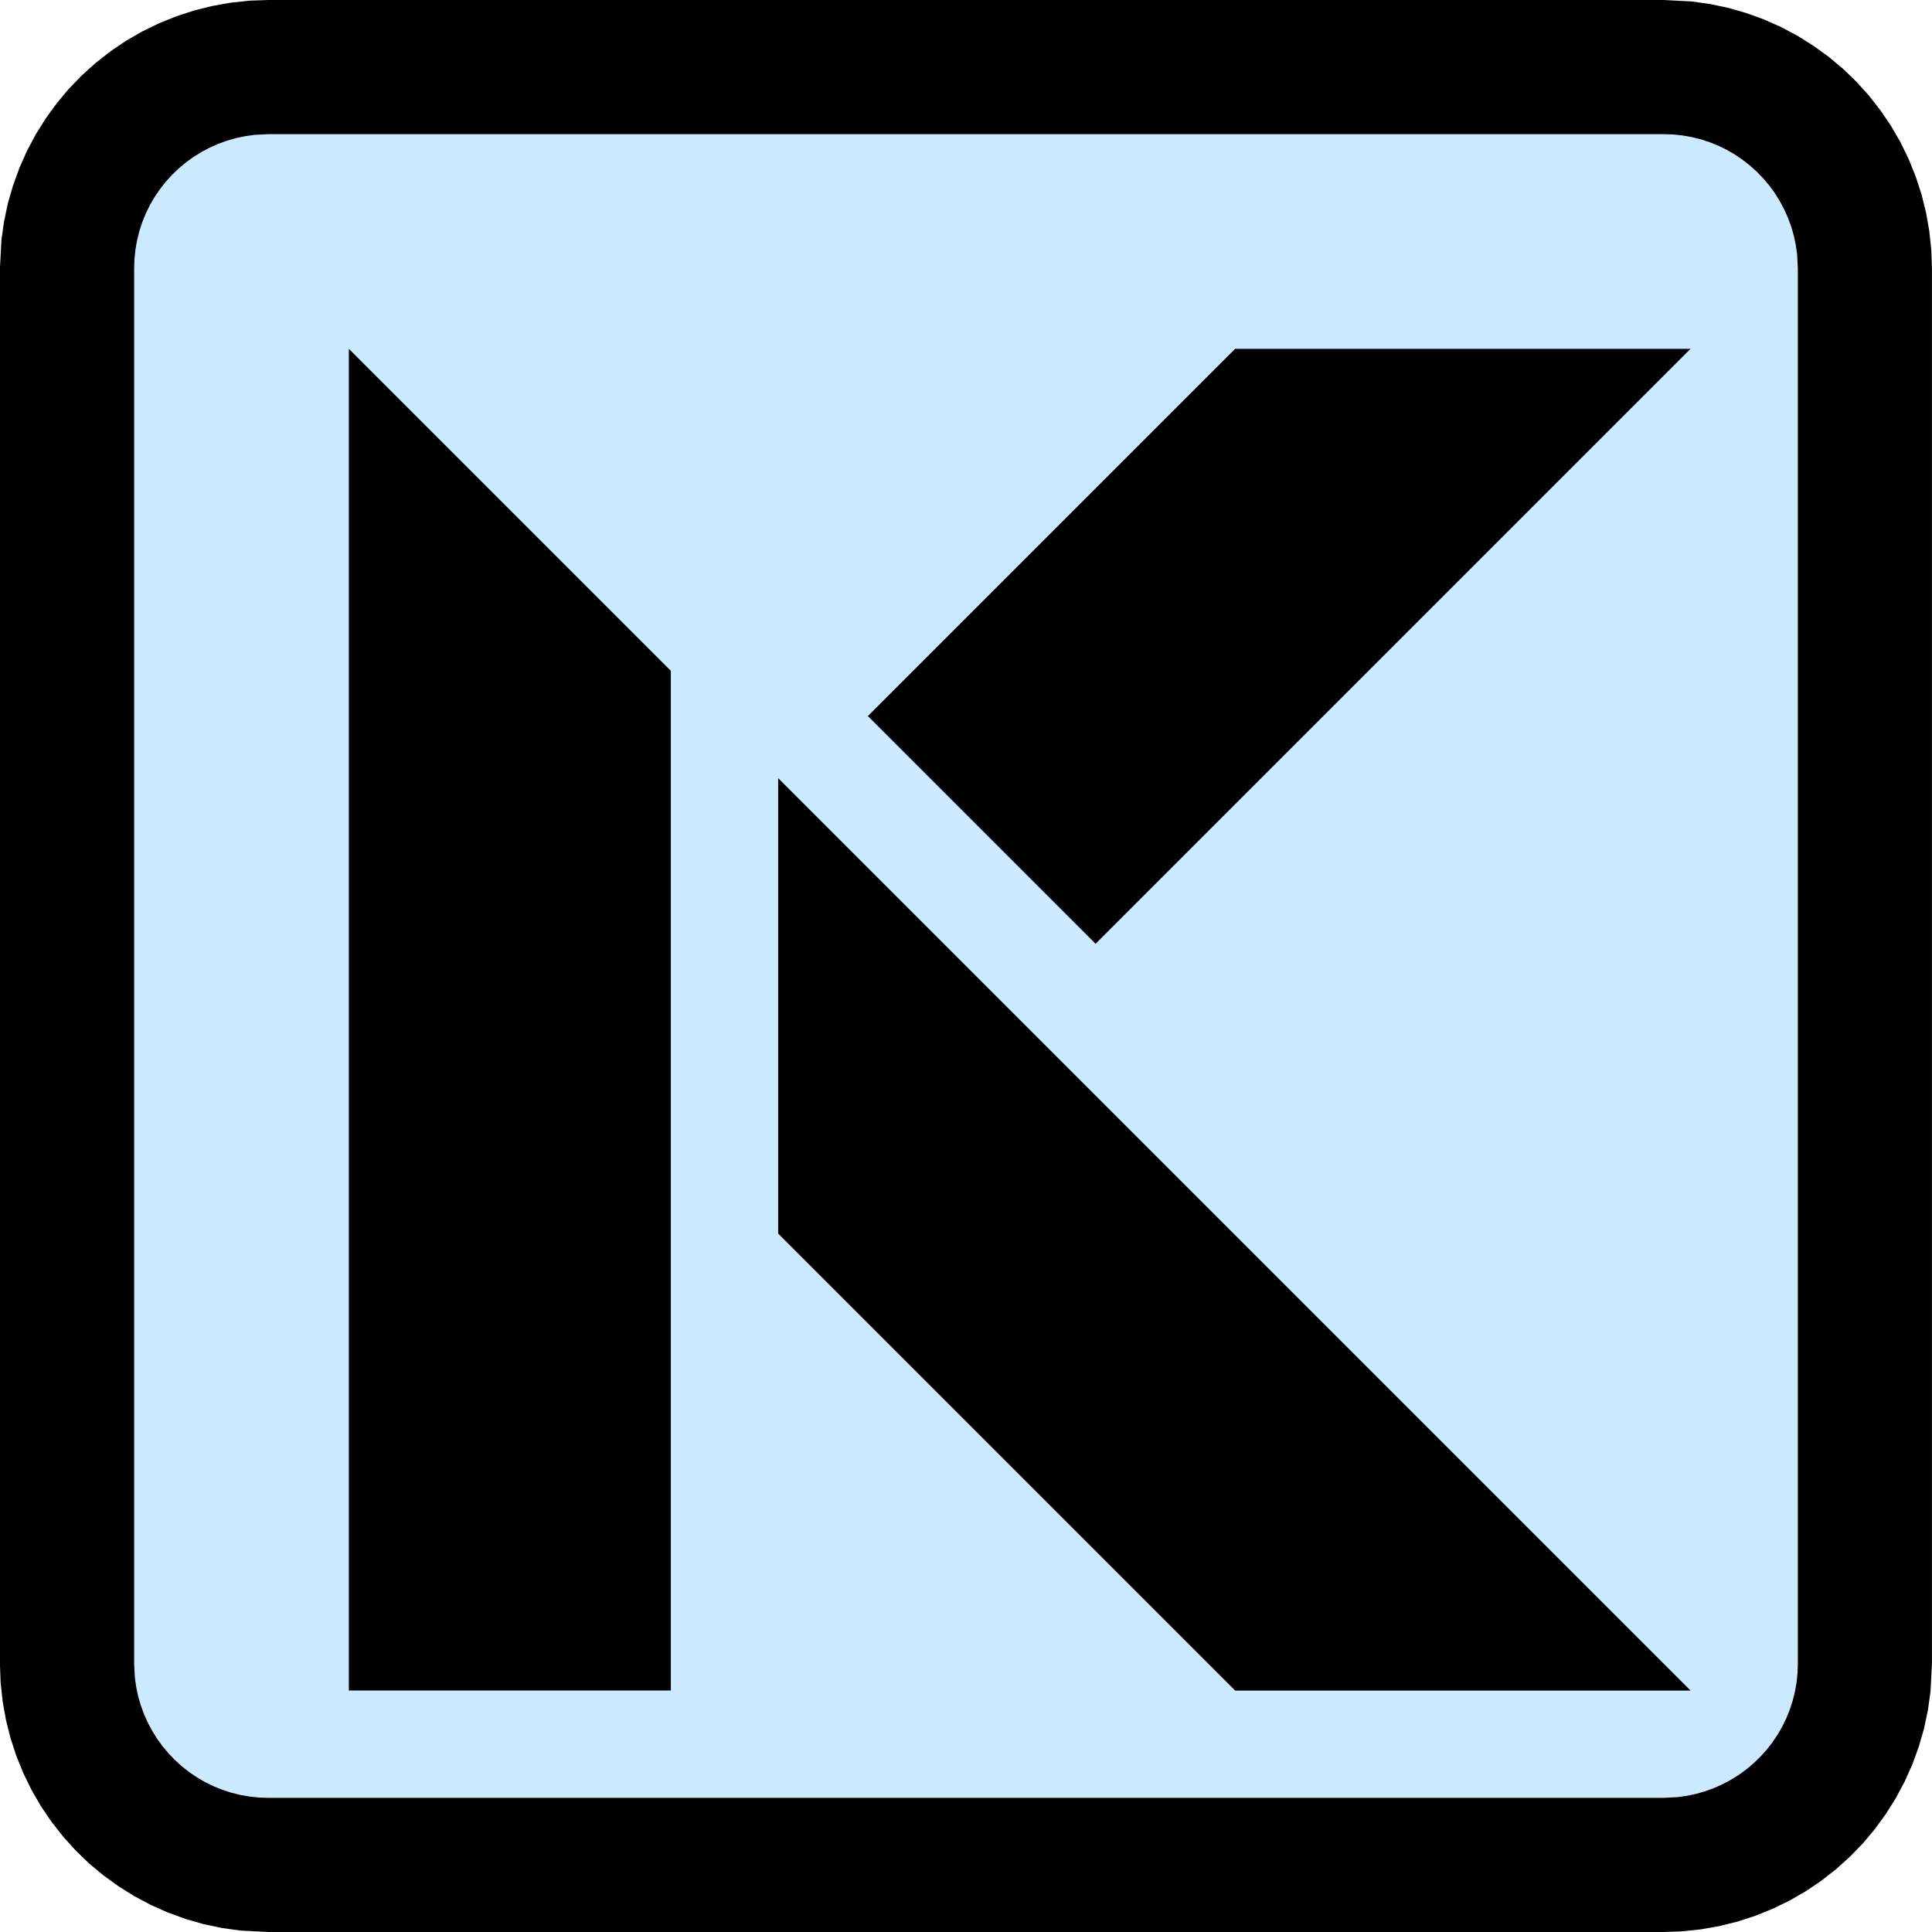
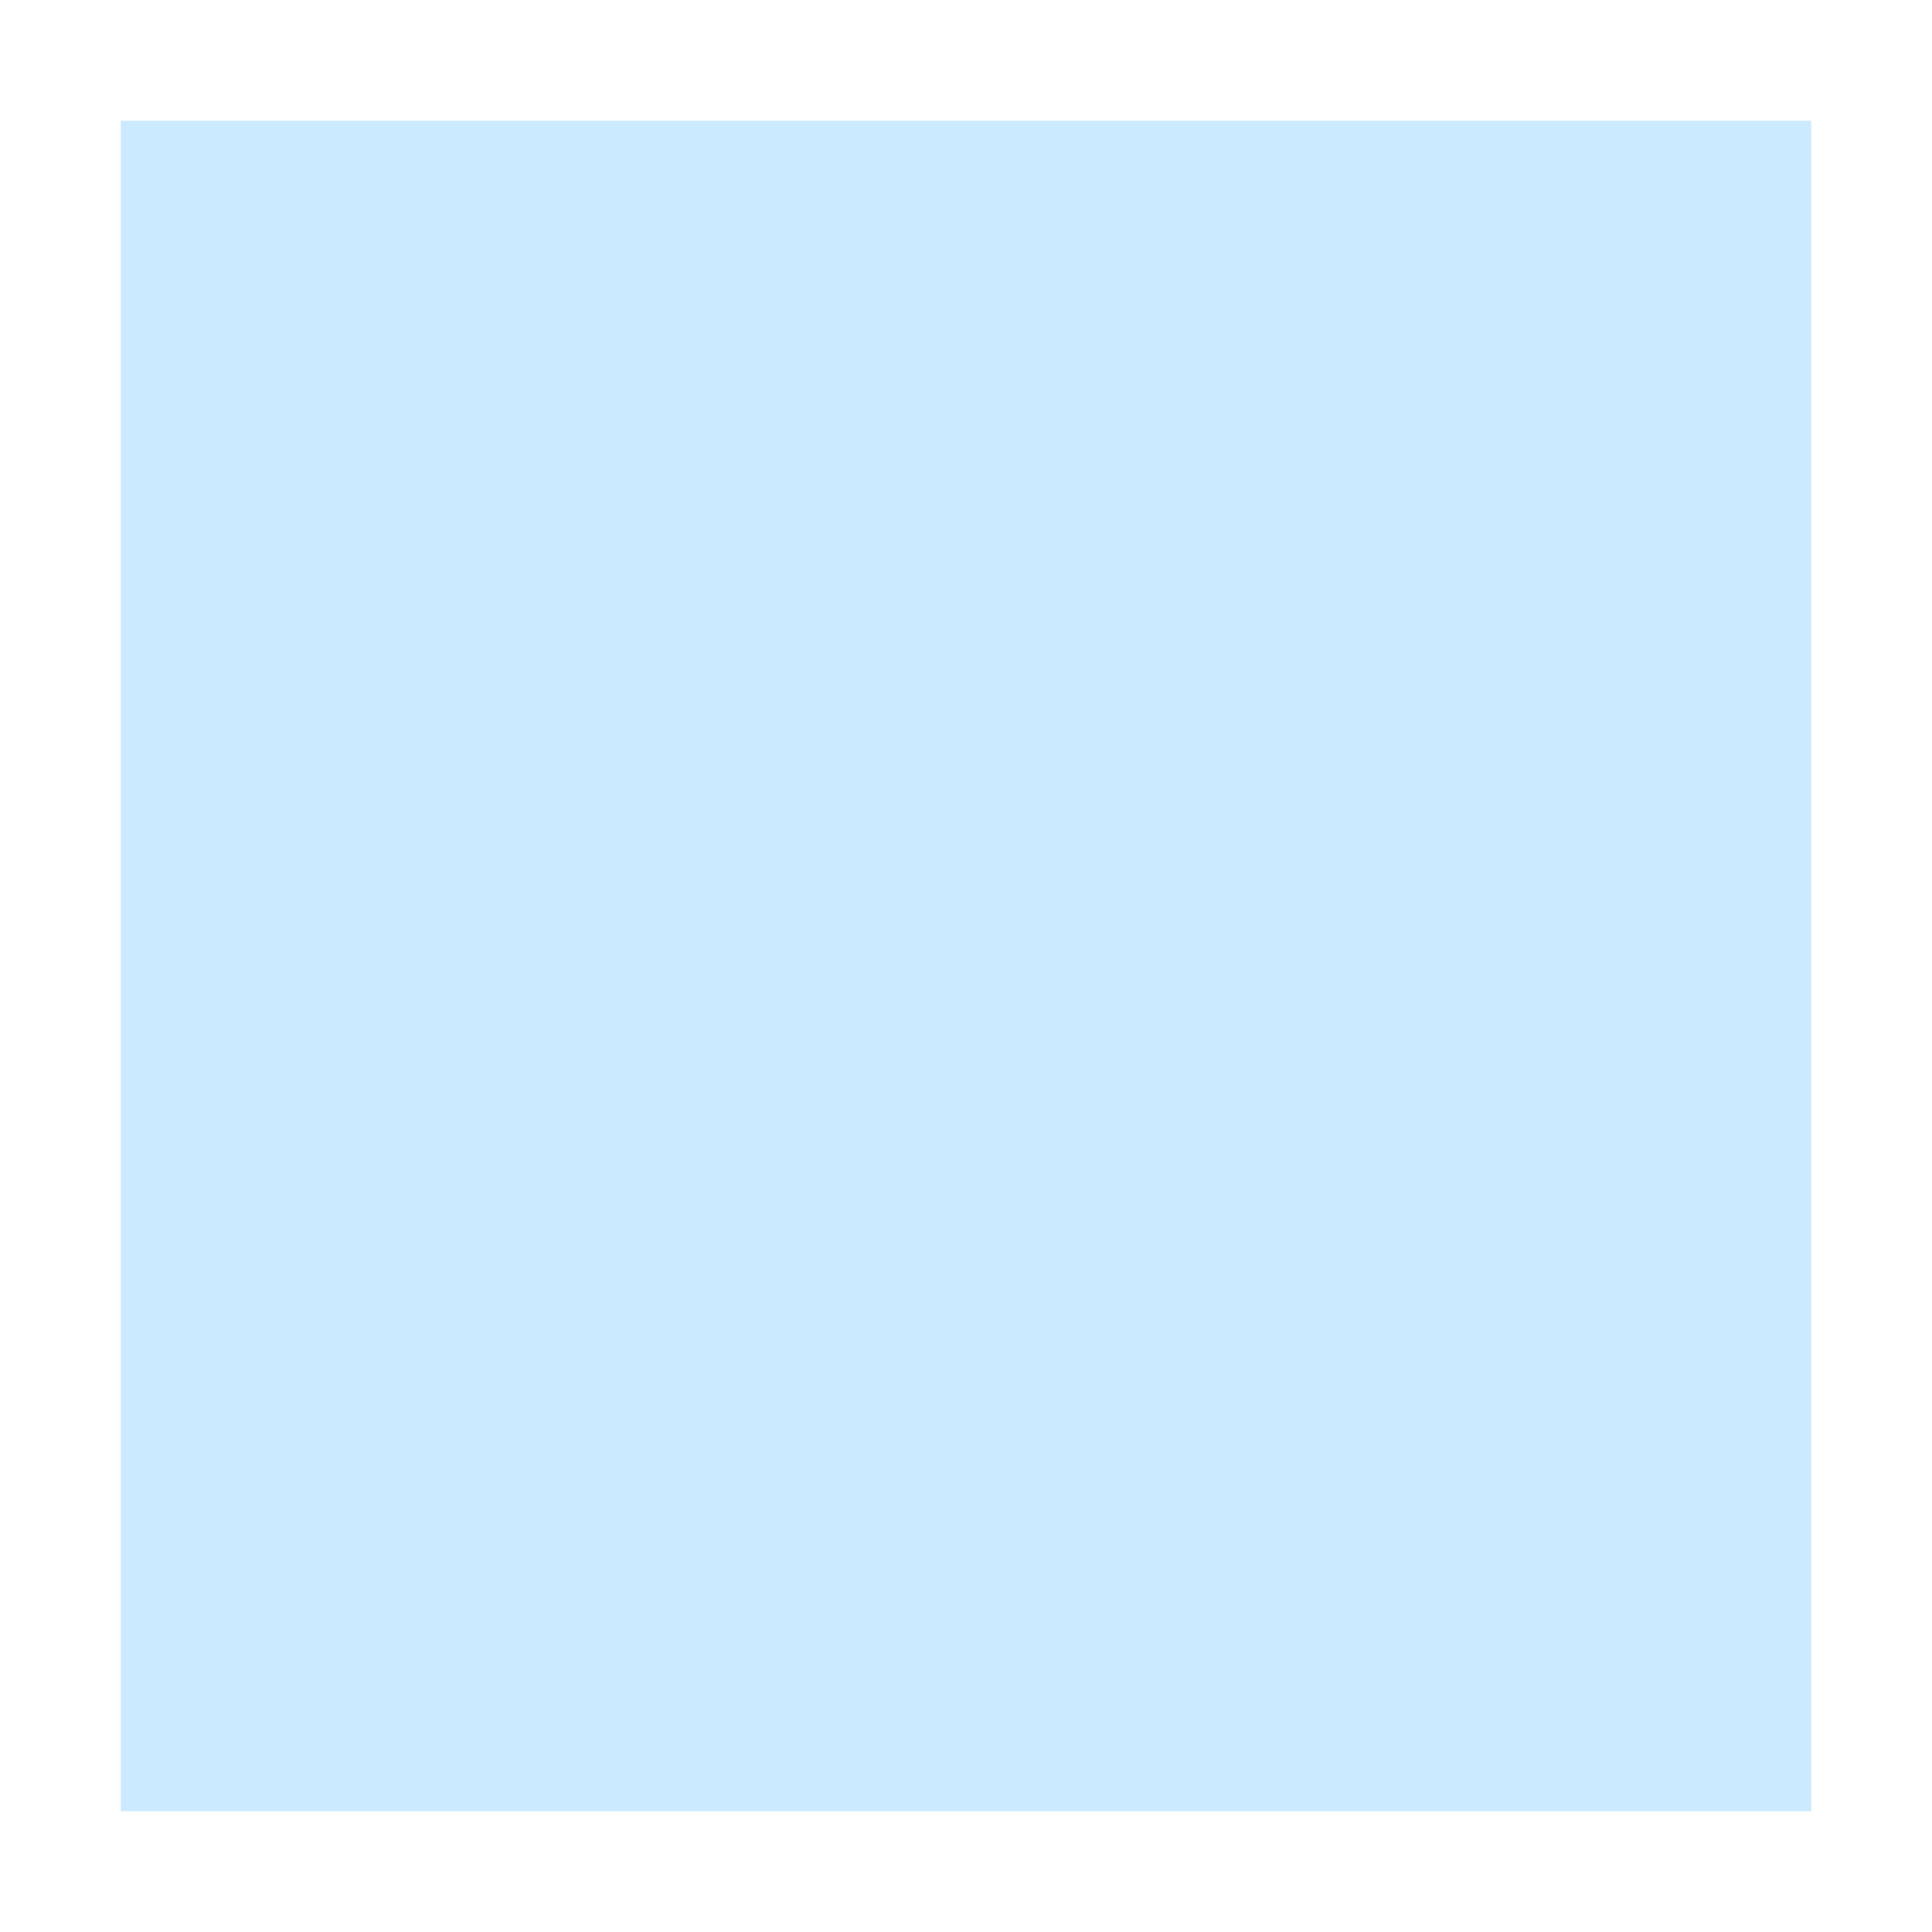
<svg xmlns="http://www.w3.org/2000/svg" version="1.1" viewBox="0 0 32 32">
  <rect x="2" y="2" width="28" height="28" fill="#cceaff" stroke-linecap="round" stroke-linejoin="round" stroke-width=".009" />
  <g stroke-width=".222">
-     <path d="m14.375 11.861 3.771 3.771 9.854-9.854h-7.543l-6.083 6.083" />
-     <path d="m12.889 12.889v7.543l7.569 7.569h7.543l-15.111-15.111" />
-     <path d="m5.778 5.778v22.222h5.333v-16.889l-5.333-5.333" />
-     <path d="m4.444 0-0.31 0.011-0.309 0.033-0.306 0.054-0.301 0.075-0.295 0.096-0.288 0.116-0.279 0.136-0.269 0.155-0.257 0.174-0.244 0.191-0.23 0.207-0.216 0.223-0.199 0.238-0.182 0.251-0.165 0.263-0.146 0.274-0.126 0.283-0.106 0.292-0.086 0.298-0.064 0.303-0.043 0.307-0.024 0.464v23.111l0.011 0.31 0.033 0.309 0.054 0.306 0.075 0.301 0.096 0.295 0.116 0.288 0.136 0.279 0.155 0.269 0.174 0.257 0.191 0.244 0.207 0.23 0.223 0.216 0.238 0.199 0.251 0.182 0.263 0.165 0.274 0.146 0.283 0.126 0.292 0.106 0.298 0.086 0.303 0.064 0.307 0.043 0.464 0.024h23.111l0.31-0.011 0.309-0.033 0.306-0.054 0.301-0.075 0.295-0.096 0.288-0.116 0.279-0.136 0.269-0.155 0.257-0.174 0.244-0.191 0.23-0.207 0.216-0.223 0.199-0.238 0.182-0.251 0.165-0.263 0.146-0.274 0.126-0.283 0.106-0.292 0.086-0.298 0.064-0.303 0.043-0.307 0.024-0.464v-23.111l-0.011-0.31-0.033-0.309-0.054-0.306-0.075-0.301-0.096-0.295-0.116-0.288-0.136-0.279-0.155-0.269-0.174-0.257-0.191-0.244-0.207-0.23-0.223-0.216-0.238-0.199-0.251-0.182-0.263-0.165-0.274-0.146-0.283-0.126-0.292-0.106-0.298-0.086-0.303-0.064-0.307-0.043-0.464-0.024zm0 2.222h23.111l0.155 0.005 0.155 0.016 0.153 0.027 0.15 0.037 0.148 0.048 0.144 0.058 0.14 0.068 0.134 0.078 0.128 0.087 0.122 0.095 0.115 0.104 0.108 0.112 0.1 0.119 0.091 0.125 0.082 0.132 0.073 0.137 0.063 0.141 0.053 0.146 0.043 0.149 0.032 0.152 0.022 0.154 0.012 0.232v23.111l-0.005 0.155-0.016 0.155-0.027 0.153-0.037 0.15-0.048 0.148-0.058 0.144-0.068 0.14-0.078 0.134-0.087 0.128-0.095 0.122-0.104 0.115-0.112 0.108-0.119 0.1-0.125 0.091-0.132 0.082-0.137 0.073-0.141 0.063-0.146 0.053-0.149 0.043-0.152 0.032-0.154 0.022-0.232 0.012h-23.111l-0.155-0.005-0.155-0.016-0.153-0.027-0.15-0.037-0.148-0.048-0.144-0.058-0.14-0.068-0.134-0.078-0.128-0.087-0.122-0.095-0.115-0.104-0.108-0.112-0.1-0.119-0.091-0.125-0.082-0.132-0.073-0.137-0.063-0.141-0.053-0.146-0.043-0.149-0.032-0.152-0.022-0.154-0.012-0.232v-23.111l0.005-0.155 0.016-0.155 0.027-0.153 0.037-0.15 0.048-0.148 0.058-0.144 0.068-0.14 0.078-0.134 0.087-0.128 0.095-0.122 0.104-0.115 0.112-0.108 0.119-0.1 0.125-0.091 0.132-0.082 0.137-0.073 0.141-0.063 0.146-0.053 0.149-0.043 0.152-0.032 0.154-0.022z" />
-   </g>
+     </g>
</svg>